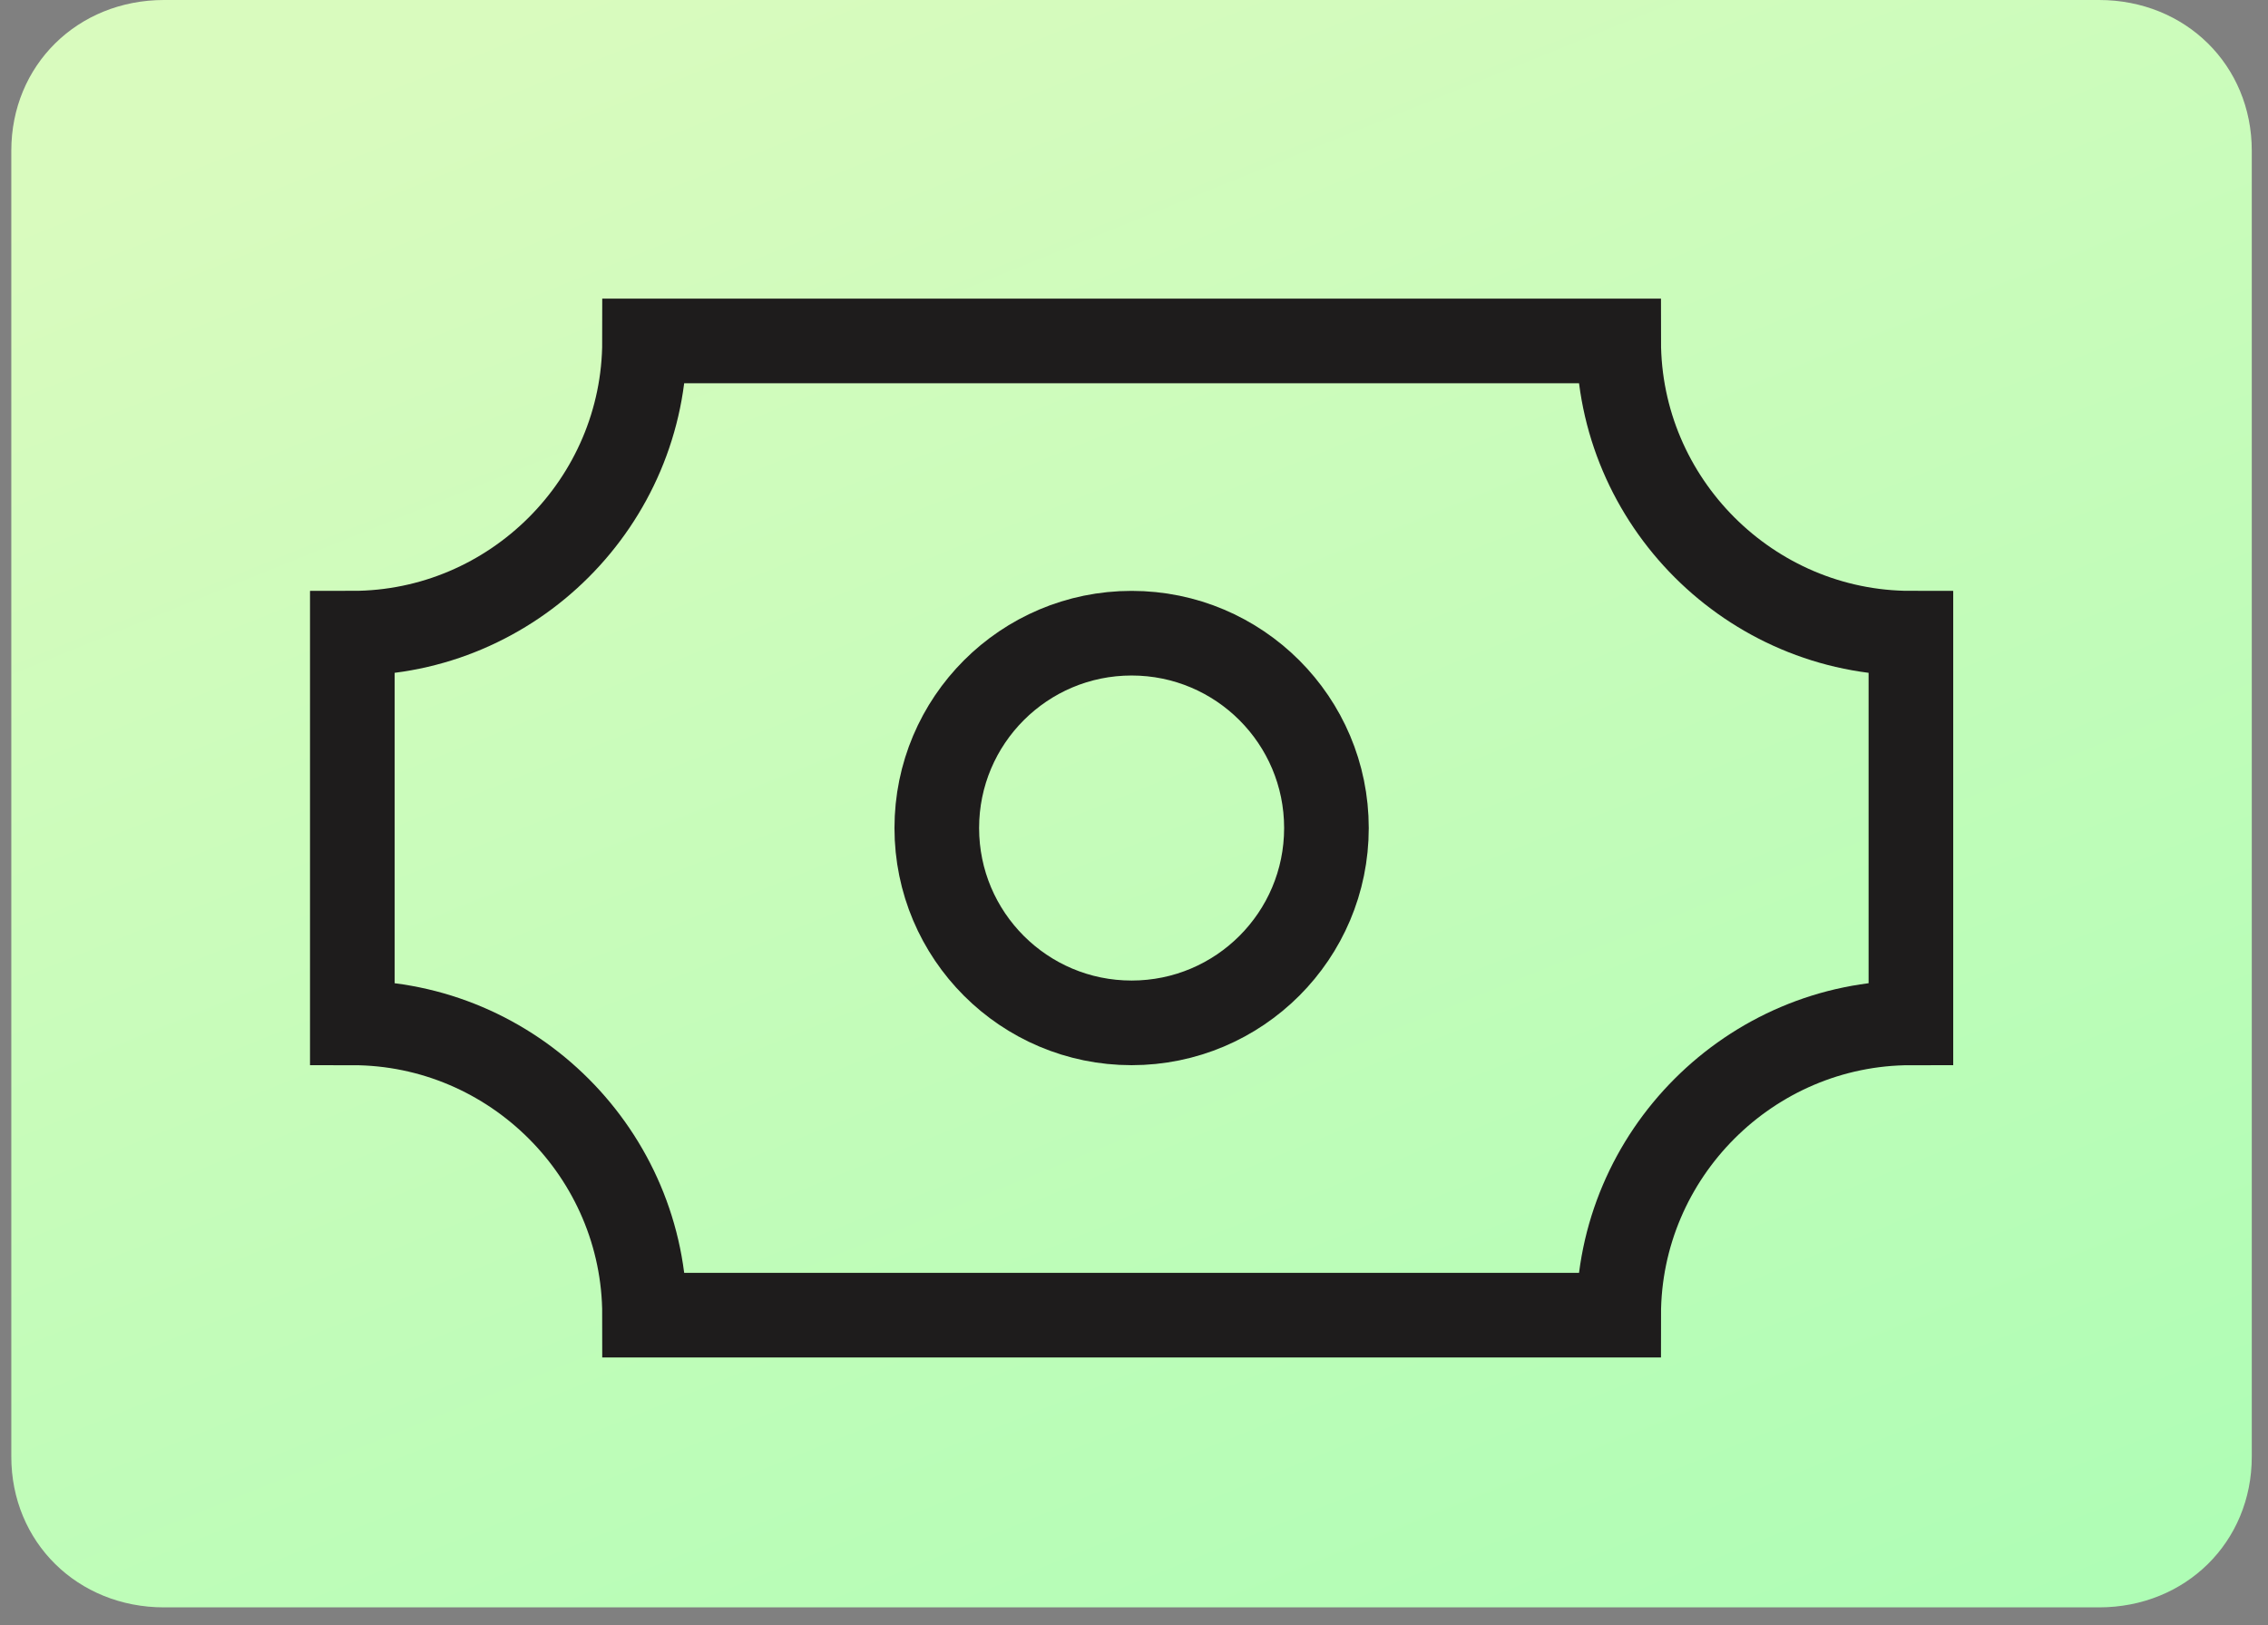
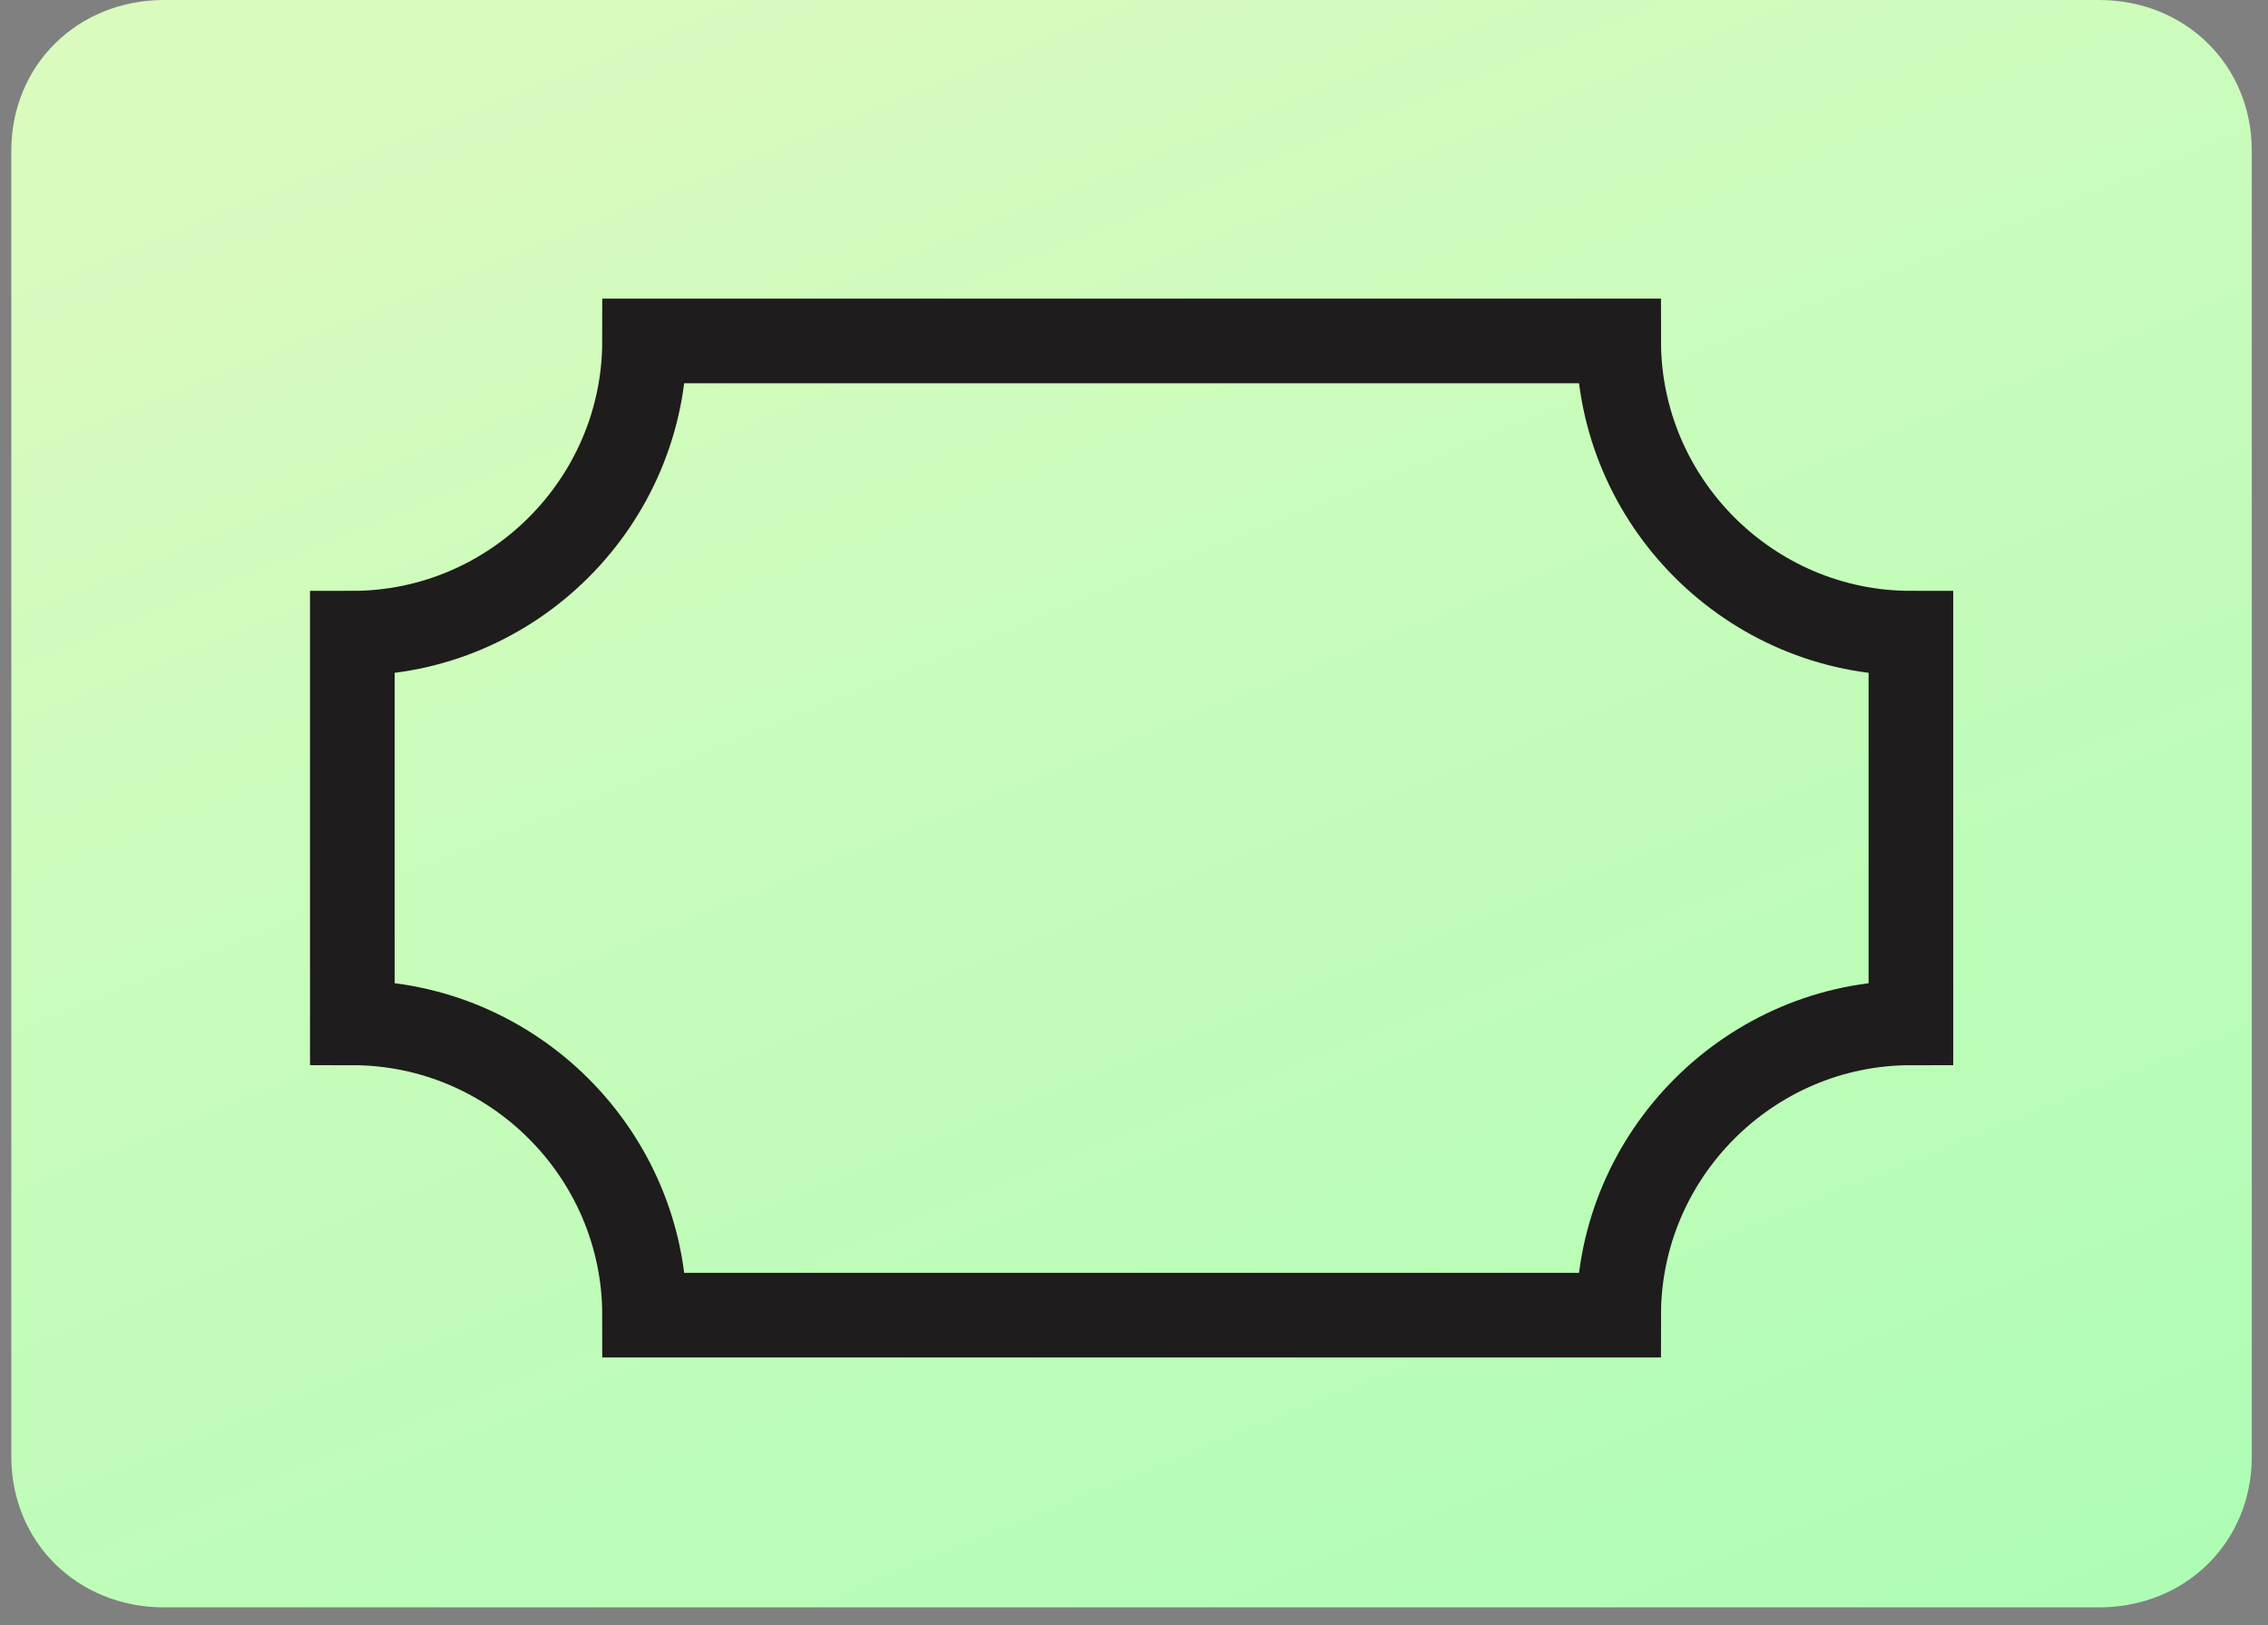
<svg xmlns="http://www.w3.org/2000/svg" width="67" height="48" viewBox="0 0 67 48" fill="none">
  <rect x="0" y="0" width="67" height="48" fill="#808080" stroke="none" />
-   <path d="M62.008 47.478H4.847C2.289 47.478 0.334 45.55 0.334 43.027V4.451C0.334 1.929 2.289 0 4.847 0H45.461H62.008C64.565 0 66.521 1.929 66.521 4.451V43.027C66.521 45.55 64.565 47.478 62.008 47.478Z" fill="url(#paint0_linear_1_5414)" />
+   <path d="M62.008 47.478H4.847C2.289 47.478 0.334 45.55 0.334 43.027V4.451C0.334 1.929 2.289 0 4.847 0H45.461H62.008C64.565 0 66.521 1.929 66.521 4.451V43.027C66.521 45.55 64.565 47.478 62.008 47.478" fill="url(#paint0_linear_1_5414)" />
  <path d="M47.818 10.071H19.041C19.041 14.819 15.156 18.703 10.408 18.703V30.213C15.156 30.213 19.041 34.098 19.041 38.846H47.818C47.818 34.098 51.703 30.213 56.451 30.213V18.703C51.703 18.703 47.818 14.819 47.818 10.071Z" stroke="#1E1C1C" stroke-width="2.5" stroke-miterlimit="10" stroke-linecap="square" />
-   <path d="M33.429 30.213C36.608 30.213 39.185 27.637 39.185 24.458C39.185 21.28 36.608 18.703 33.429 18.703C30.251 18.703 27.674 21.28 27.674 24.458C27.674 27.637 30.251 30.213 33.429 30.213Z" stroke="#1E1C1C" stroke-width="2.5" stroke-miterlimit="10" stroke-linecap="square" />
  <defs>
    <linearGradient id="paint0_linear_1_5414" x1="16.247" y1="-8.62441e-07" x2="44.378" y2="69.606" gradientUnits="userSpaceOnUse">
      <stop stop-color="#D9FBBE" />
      <stop offset="1" stop-color="#A5FEB3" />
    </linearGradient>
  </defs>
</svg>